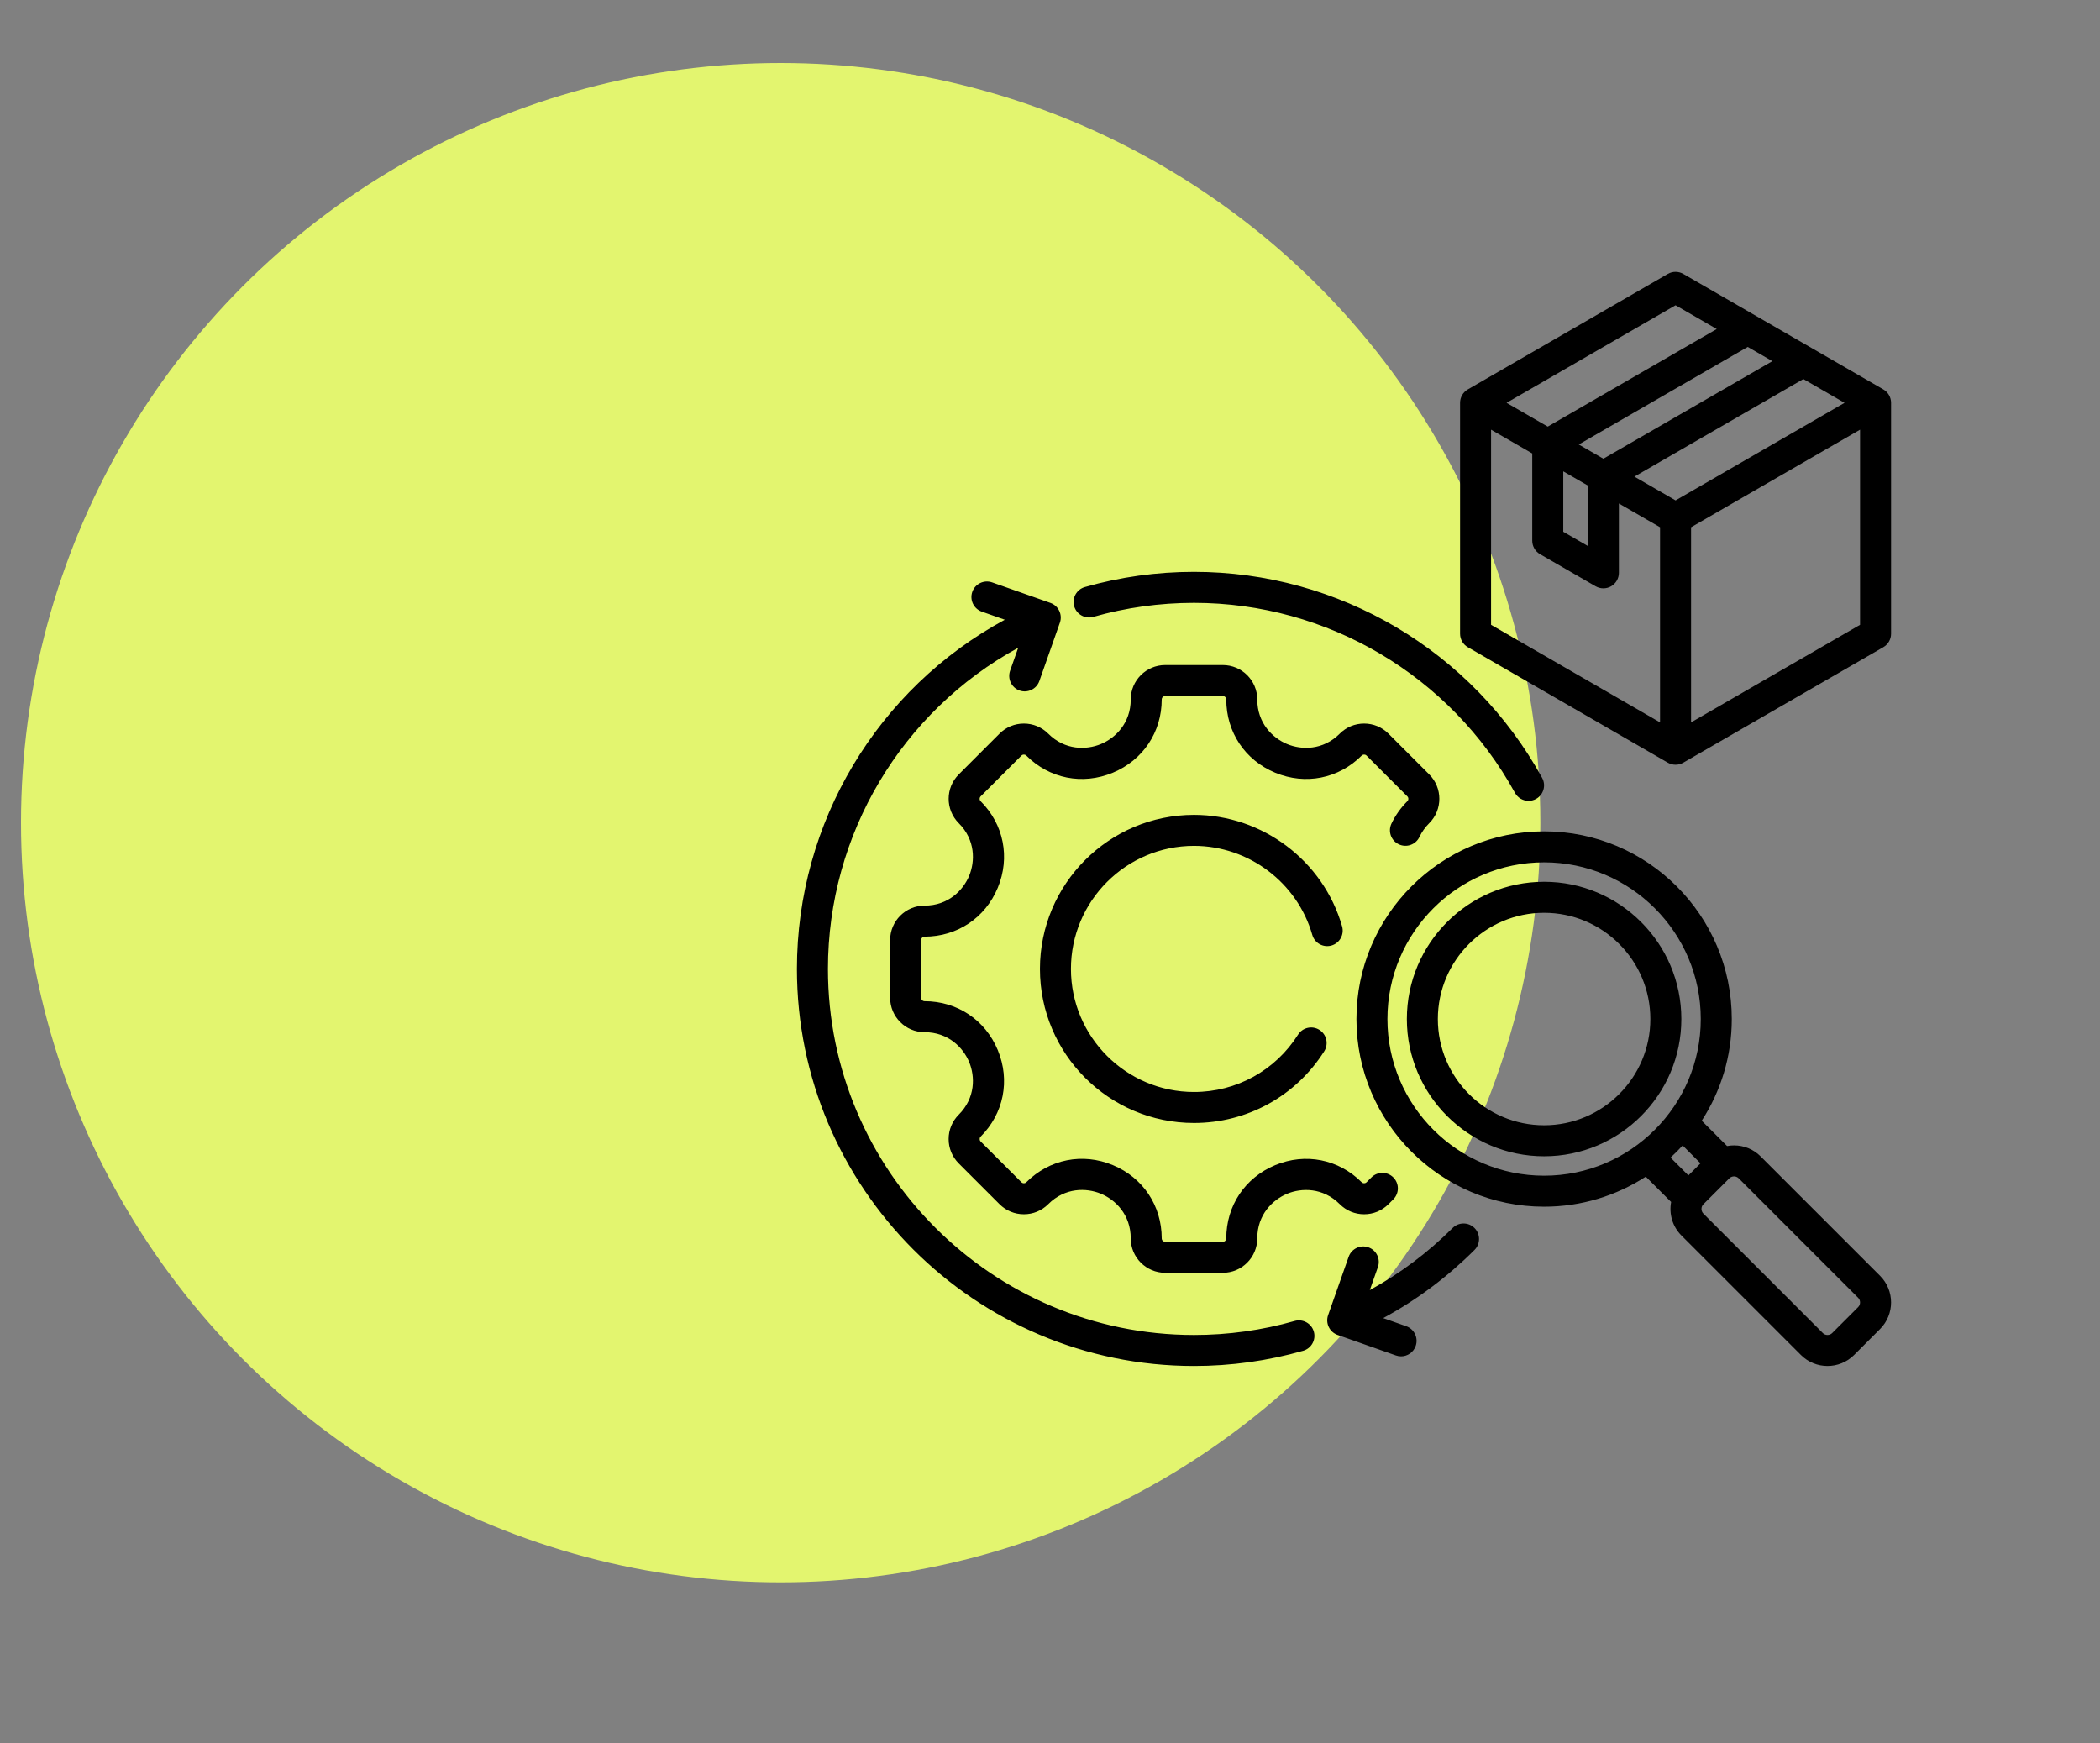
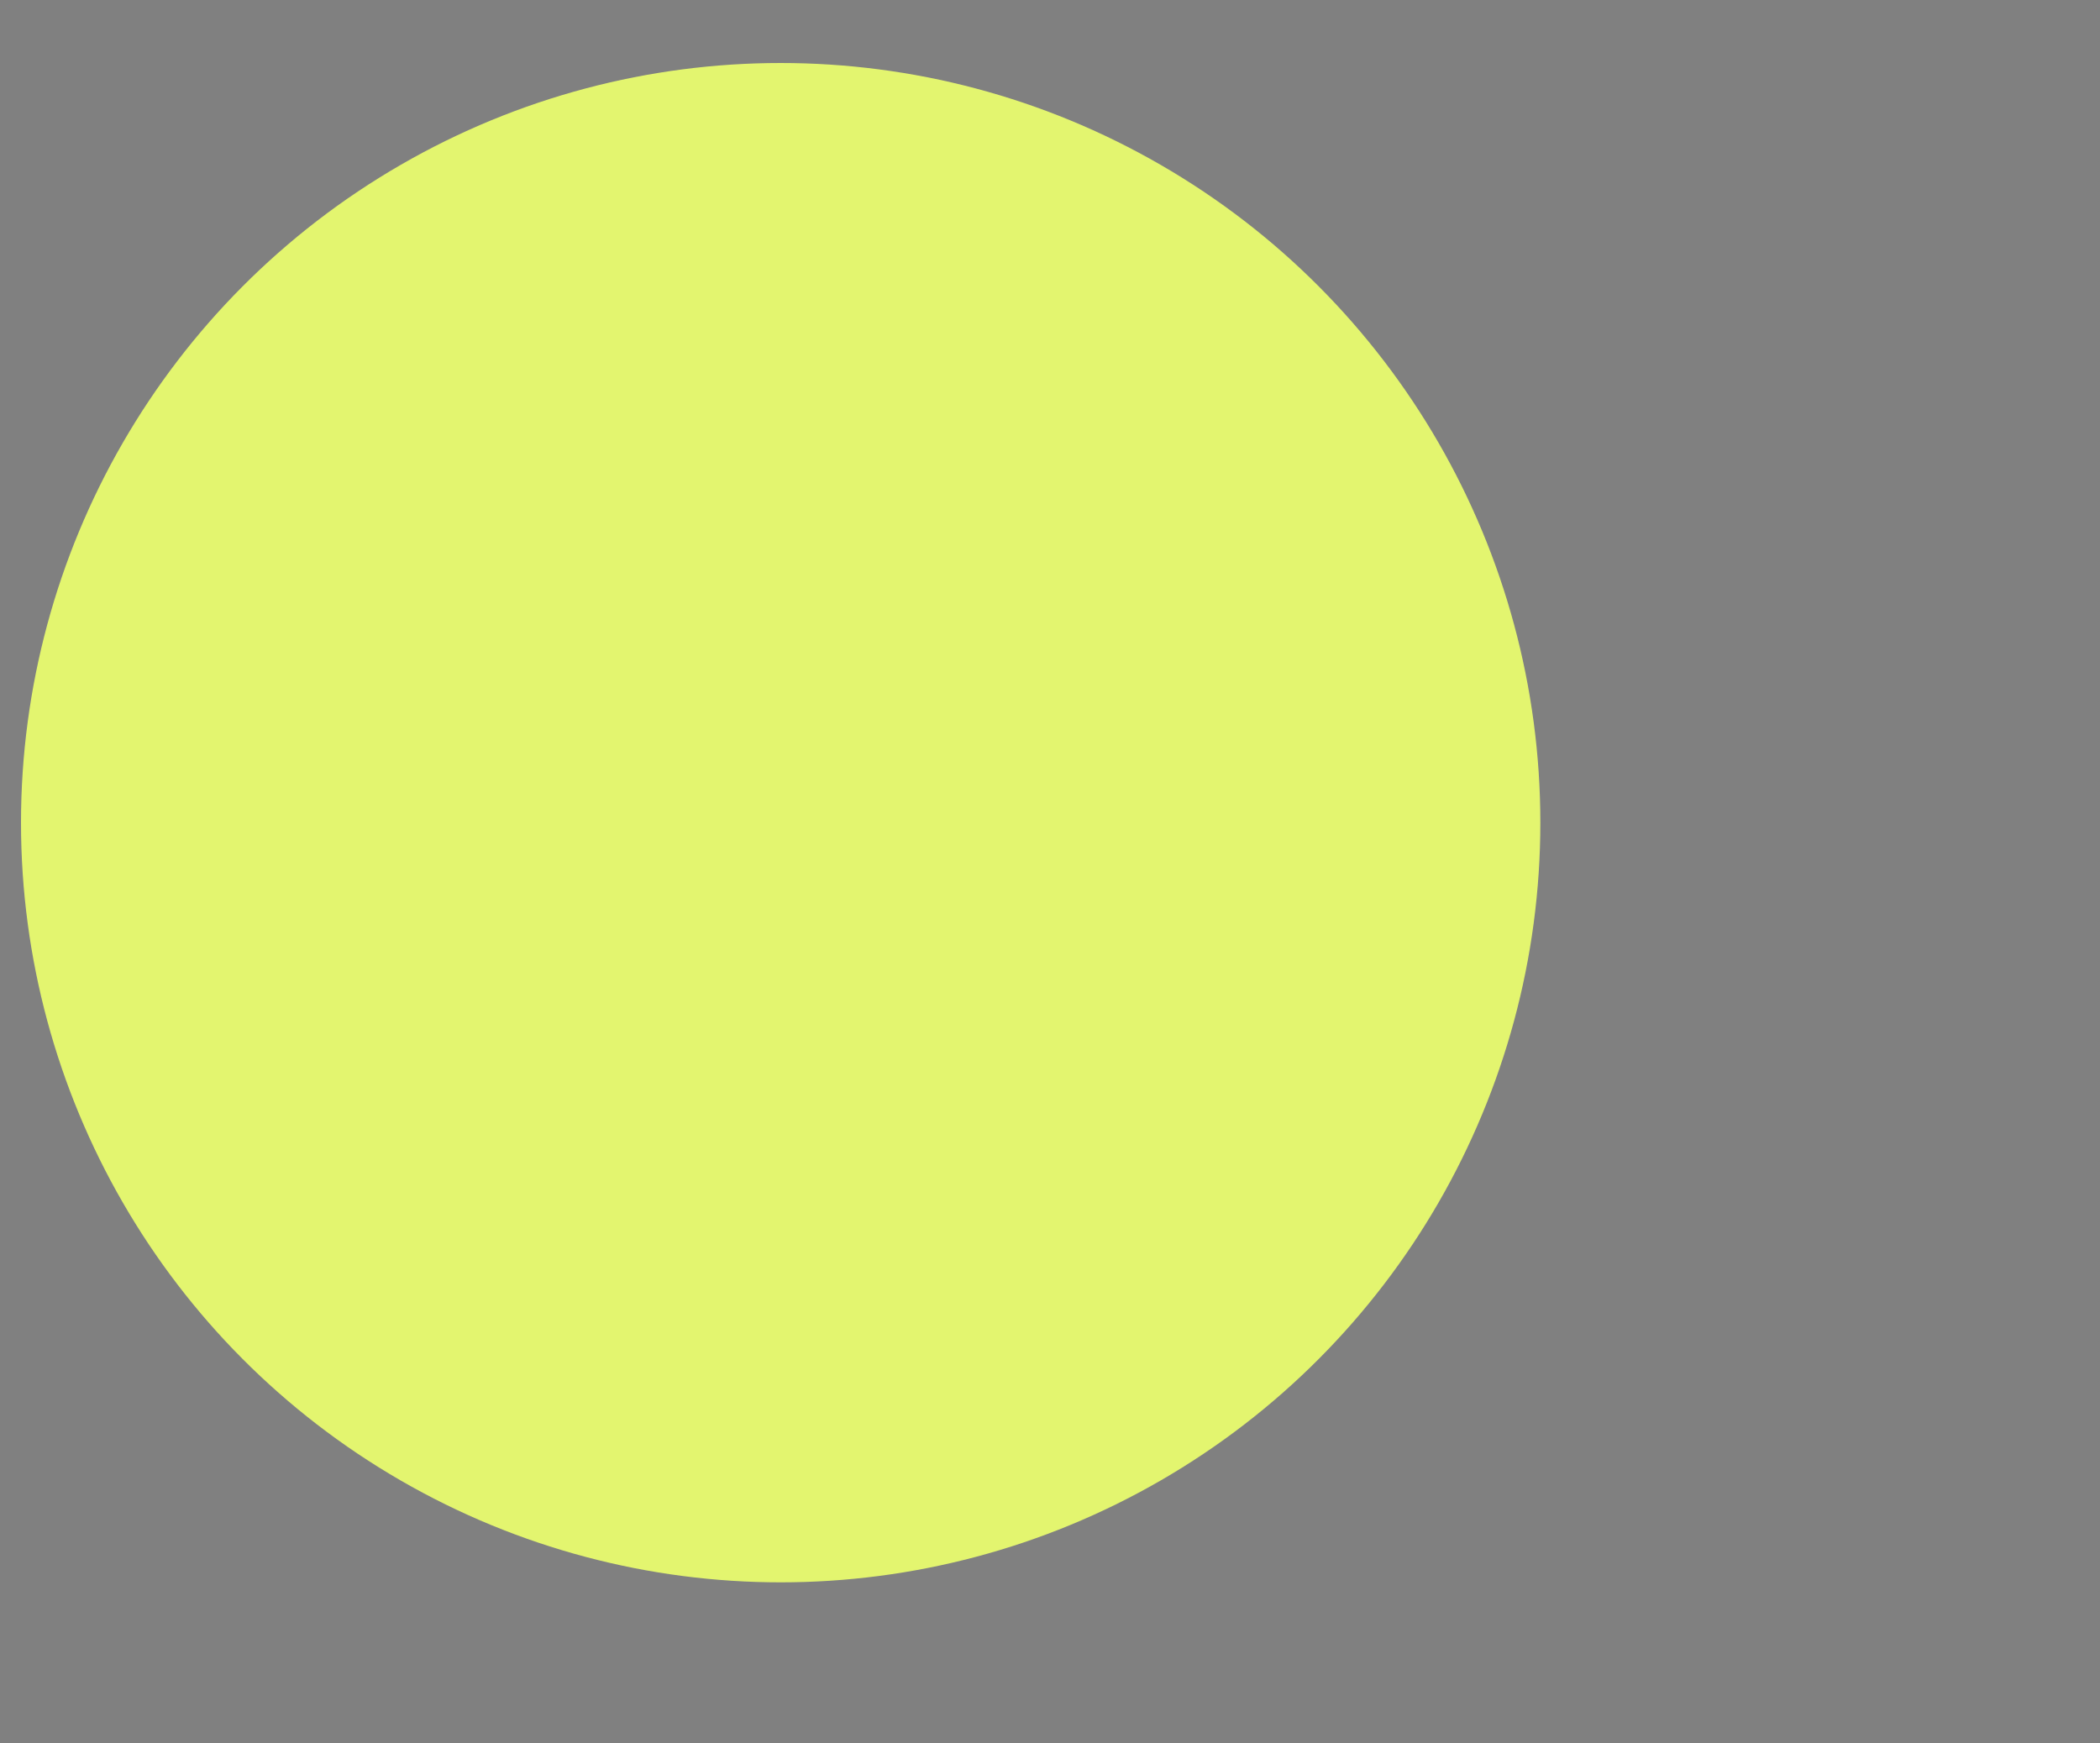
<svg xmlns="http://www.w3.org/2000/svg" width="100" height="83" viewBox="0 0 100 83" fill="none">
  <rect x="0" y="0" width="100" height="83" fill="#808080" stroke="none" />
  <g clip-path="url(#clip0_4014_10348)">
    <circle cx="37.175" cy="39.175" r="36.175" fill="#E3F56F" />
    <g clip-path="url(#clip1_4014_10348)">
-       <path d="M69.896 30.818L79.419 36.317C79.534 36.383 79.661 36.416 79.789 36.416C79.916 36.416 80.044 36.383 80.158 36.317L89.682 30.818C89.91 30.686 90.051 30.443 90.051 30.179V19.182C90.051 18.918 89.91 18.674 89.682 18.543L80.158 13.044C79.929 12.912 79.648 12.912 79.419 13.044L69.896 18.543C69.667 18.675 69.527 18.918 69.527 19.182V30.179C69.527 30.443 69.667 30.686 69.896 30.818ZM71.003 20.461L72.964 21.593V25.749C72.964 26.012 73.105 26.256 73.333 26.388L75.982 27.918C76.097 27.983 76.224 28.016 76.351 28.016C76.479 28.016 76.606 27.983 76.721 27.918C76.949 27.785 77.09 27.542 77.09 27.278V23.975L79.05 25.107V34.399L71.003 29.753V20.461ZM77.828 22.696L85.875 18.05L87.836 19.182L79.789 23.828L77.828 22.696ZM76.351 21.843L75.179 21.166L83.226 16.52L84.399 17.198L76.351 21.843ZM75.613 23.122V26L74.441 25.322V22.445L75.613 23.122ZM80.527 34.399V25.107L88.574 20.461V29.753L80.527 34.399ZM79.789 14.536L81.749 15.668L73.702 20.314L71.741 19.182L79.789 14.536ZM50.997 46.139C50.997 49.37 53.626 51.999 56.857 51.999C58.876 51.999 60.728 50.979 61.811 49.27C62.029 48.926 62.485 48.824 62.83 49.042C63.174 49.26 63.276 49.716 63.058 50.061C61.703 52.199 59.385 53.475 56.857 53.475C52.812 53.475 49.521 50.184 49.521 46.139C49.521 42.093 52.812 38.803 56.857 38.803C60.112 38.803 63.012 40.986 63.909 44.111C64.022 44.503 63.795 44.912 63.403 45.025C63.011 45.137 62.602 44.911 62.49 44.519C61.774 42.022 59.457 40.279 56.857 40.279C53.626 40.279 50.997 42.908 50.997 46.139ZM67.016 38.154C67.08 38.09 67.08 37.986 67.016 37.922L65.074 35.98C65.034 35.94 64.989 35.932 64.958 35.932C64.927 35.932 64.882 35.94 64.842 35.98C63.743 37.08 62.166 37.393 60.727 36.797C59.288 36.201 58.394 34.864 58.394 33.309C58.394 33.219 58.321 33.145 58.23 33.145H55.484C55.394 33.145 55.32 33.219 55.32 33.309C55.32 34.864 54.426 36.201 52.987 36.797C51.549 37.393 49.971 37.08 48.872 35.98C48.832 35.94 48.787 35.932 48.756 35.932C48.725 35.932 48.68 35.94 48.64 35.98L46.698 37.922C46.634 37.986 46.634 38.09 46.698 38.154C47.798 39.253 48.111 40.83 47.515 42.269C46.919 43.708 45.582 44.602 44.027 44.602C43.937 44.602 43.863 44.675 43.863 44.766V47.512C43.863 47.602 43.937 47.676 44.027 47.676C45.582 47.676 46.919 48.569 47.515 50.008C48.111 51.447 47.798 53.024 46.698 54.124C46.658 54.164 46.65 54.209 46.65 54.24C46.65 54.271 46.658 54.316 46.698 54.356L48.64 56.298C48.68 56.337 48.725 56.346 48.756 56.346C48.787 56.346 48.832 56.337 48.872 56.298C49.973 55.197 51.55 54.883 52.988 55.479C54.427 56.075 55.32 57.412 55.32 58.969C55.32 59.059 55.394 59.133 55.484 59.133H58.23C58.32 59.133 58.394 59.059 58.394 58.969C58.394 57.414 59.288 56.077 60.727 55.481C62.166 54.885 63.743 55.198 64.842 56.298C64.882 56.337 64.927 56.346 64.958 56.346C64.989 56.346 65.034 56.337 65.074 56.298L65.305 56.067C65.593 55.779 66.061 55.779 66.349 56.067C66.637 56.355 66.637 56.823 66.349 57.111L66.118 57.342C65.808 57.652 65.396 57.822 64.958 57.822C64.52 57.822 64.108 57.652 63.798 57.342C62.998 56.542 61.979 56.561 61.292 56.845C60.605 57.13 59.87 57.837 59.87 58.969C59.87 59.873 59.135 60.609 58.23 60.609H55.484C54.579 60.609 53.844 59.873 53.844 58.969C53.844 57.836 53.11 57.128 52.423 56.843C51.736 56.559 50.717 56.54 49.916 57.342C49.606 57.652 49.194 57.822 48.756 57.822C48.318 57.822 47.906 57.652 47.596 57.342L45.654 55.4C45.344 55.09 45.173 54.678 45.173 54.24C45.173 53.802 45.344 53.39 45.654 53.08C46.454 52.28 46.435 51.261 46.151 50.574C45.866 49.886 45.159 49.152 44.027 49.152C43.123 49.152 42.387 48.416 42.387 47.512V44.766C42.387 43.861 43.123 43.125 44.027 43.125C45.159 43.125 45.866 42.391 46.151 41.704C46.435 41.017 46.454 39.998 45.654 39.198C45.014 38.558 45.014 37.517 45.654 36.878L47.596 34.936C47.906 34.626 48.318 34.455 48.756 34.455C49.194 34.455 49.606 34.626 49.916 34.936C50.716 35.736 51.735 35.717 52.422 35.432C53.109 35.148 53.844 34.441 53.844 33.309C53.844 32.404 54.58 31.669 55.484 31.669H58.23C59.135 31.669 59.87 32.404 59.87 33.309C59.87 34.44 60.605 35.148 61.292 35.432C61.979 35.717 62.998 35.736 63.798 34.936C64.108 34.626 64.52 34.455 64.958 34.455C65.397 34.455 65.809 34.626 66.118 34.936L68.06 36.878C68.7 37.517 68.7 38.558 68.06 39.198C67.863 39.395 67.706 39.615 67.593 39.854C67.419 40.222 66.978 40.38 66.61 40.205C66.242 40.031 66.084 39.591 66.259 39.222C66.444 38.83 66.699 38.471 67.016 38.154ZM73.529 41.989C69.925 41.989 66.993 44.921 66.993 48.525C66.993 52.129 69.925 55.061 73.529 55.061C77.132 55.061 80.064 52.129 80.064 48.525C80.064 44.921 77.132 41.989 73.529 41.989ZM73.529 53.584C70.739 53.584 68.469 51.314 68.469 48.525C68.469 45.735 70.739 43.466 73.529 43.466C76.318 43.466 78.588 45.735 78.588 48.525C78.588 51.314 76.318 53.584 73.529 53.584ZM89.528 60.754L83.838 55.065C83.501 54.728 83.052 54.542 82.573 54.542C82.46 54.542 82.35 54.553 82.242 54.573L81.035 53.367C81.939 51.97 82.466 50.309 82.466 48.525C82.466 43.597 78.457 39.588 73.529 39.588C68.601 39.588 64.592 43.597 64.592 48.525C64.592 53.453 68.601 57.462 73.529 57.462C75.312 57.462 76.974 56.935 78.371 56.031L79.577 57.237C79.472 57.799 79.636 58.401 80.069 58.834L85.759 64.524C86.108 64.873 86.566 65.047 87.024 65.047C87.483 65.047 87.941 64.873 88.29 64.524L89.528 63.286C90.225 62.588 90.225 61.452 89.528 60.754ZM66.068 48.525C66.068 44.411 69.415 41.064 73.529 41.064C77.642 41.064 80.989 44.411 80.989 48.525C80.989 52.639 77.642 55.985 73.529 55.985C69.415 55.985 66.068 52.639 66.068 48.525ZM80.127 54.546L80.976 55.396L80.4 55.972L79.55 55.123C79.751 54.939 79.943 54.747 80.127 54.546ZM88.484 62.242L87.246 63.48C87.126 63.6 86.923 63.6 86.803 63.48L81.113 57.79C80.993 57.67 80.993 57.467 81.113 57.347L82.351 56.109C82.43 56.03 82.524 56.019 82.573 56.019C82.622 56.019 82.715 56.03 82.794 56.109L88.484 61.799C88.604 61.919 88.604 62.122 88.484 62.242ZM62.563 63.41C62.675 63.803 62.447 64.211 62.055 64.323C60.373 64.803 58.624 65.047 56.857 65.047C46.431 65.047 37.949 56.565 37.949 46.139C37.949 39.157 41.785 32.796 47.848 29.511L46.751 29.125C46.367 28.989 46.165 28.568 46.3 28.183C46.436 27.799 46.857 27.597 47.242 27.732L50.02 28.71C50.404 28.845 50.606 29.267 50.471 29.651L49.493 32.43C49.358 32.814 48.936 33.016 48.551 32.881C48.167 32.746 47.965 32.324 48.1 31.939L48.486 30.845C42.934 33.884 39.426 39.728 39.426 46.139C39.426 55.751 47.246 63.57 56.857 63.57C58.487 63.57 60.099 63.346 61.65 62.903C62.041 62.791 62.451 63.018 62.563 63.41ZM51.151 28.867C51.04 28.475 51.267 28.067 51.659 27.955C53.342 27.474 55.091 27.231 56.857 27.231C63.755 27.231 70.108 30.991 73.435 37.042C73.632 37.4 73.501 37.848 73.144 38.045C73.031 38.107 72.909 38.136 72.789 38.136C72.528 38.136 72.276 37.998 72.141 37.754C69.073 32.174 63.217 28.707 56.857 28.707C55.228 28.707 53.615 28.932 52.064 29.375C51.672 29.486 51.264 29.259 51.151 28.867ZM70.215 58.477C70.503 58.766 70.502 59.234 70.214 59.522C68.917 60.816 67.46 61.903 65.867 62.767L66.963 63.153C67.347 63.288 67.549 63.71 67.414 64.094C67.307 64.398 67.022 64.588 66.718 64.588C66.636 64.588 66.553 64.574 66.472 64.546L63.695 63.568C63.31 63.432 63.108 63.011 63.243 62.626L64.221 59.848C64.357 59.463 64.778 59.261 65.163 59.397C65.547 59.532 65.749 59.954 65.614 60.338L65.229 61.433C66.671 60.643 67.993 59.652 69.171 58.477C69.459 58.188 69.927 58.189 70.215 58.477Z" fill="black" />
-     </g>
+       </g>
  </g>
  <defs>
    <clipPath id="clip0_4014_10348">
      <rect width="100" height="83" fill="white" />
    </clipPath>
    <clipPath id="clip1_4014_10348">
-       <rect width="54" height="54" fill="white" transform="translate(37 12)" />
-     </clipPath>
+       </clipPath>
  </defs>
</svg>